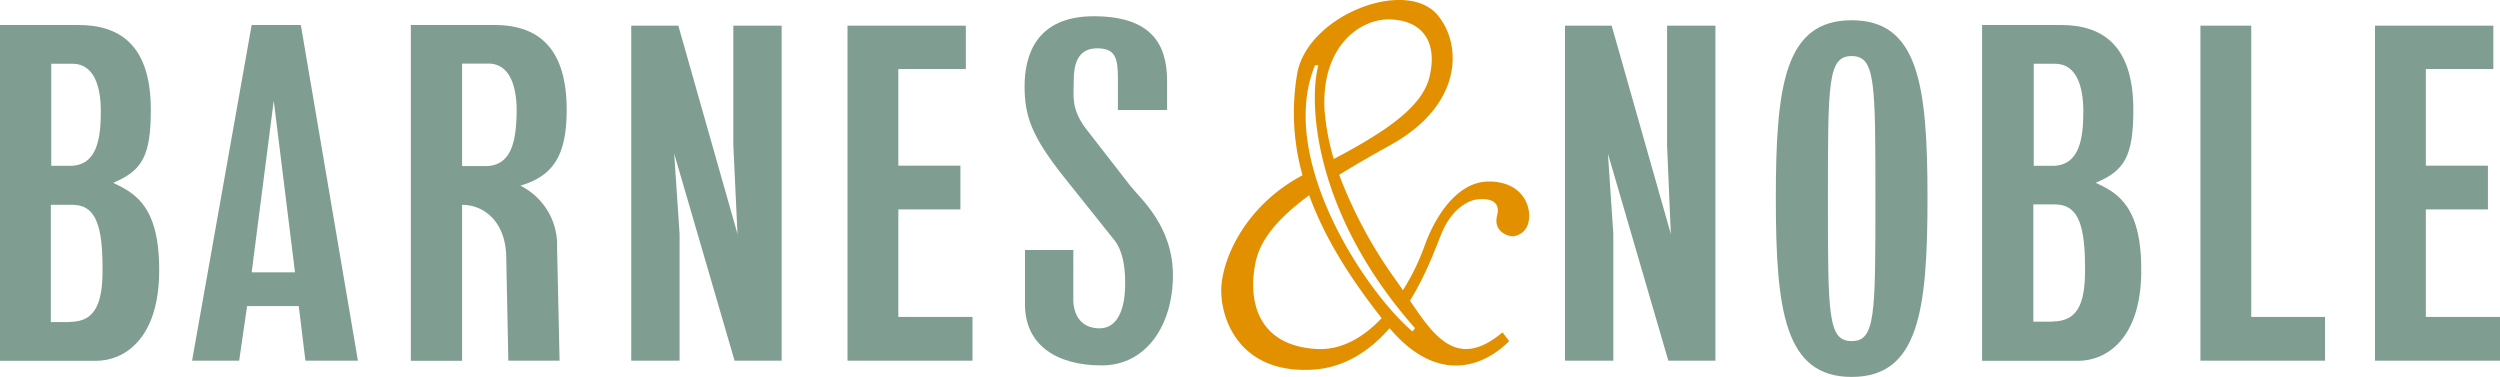
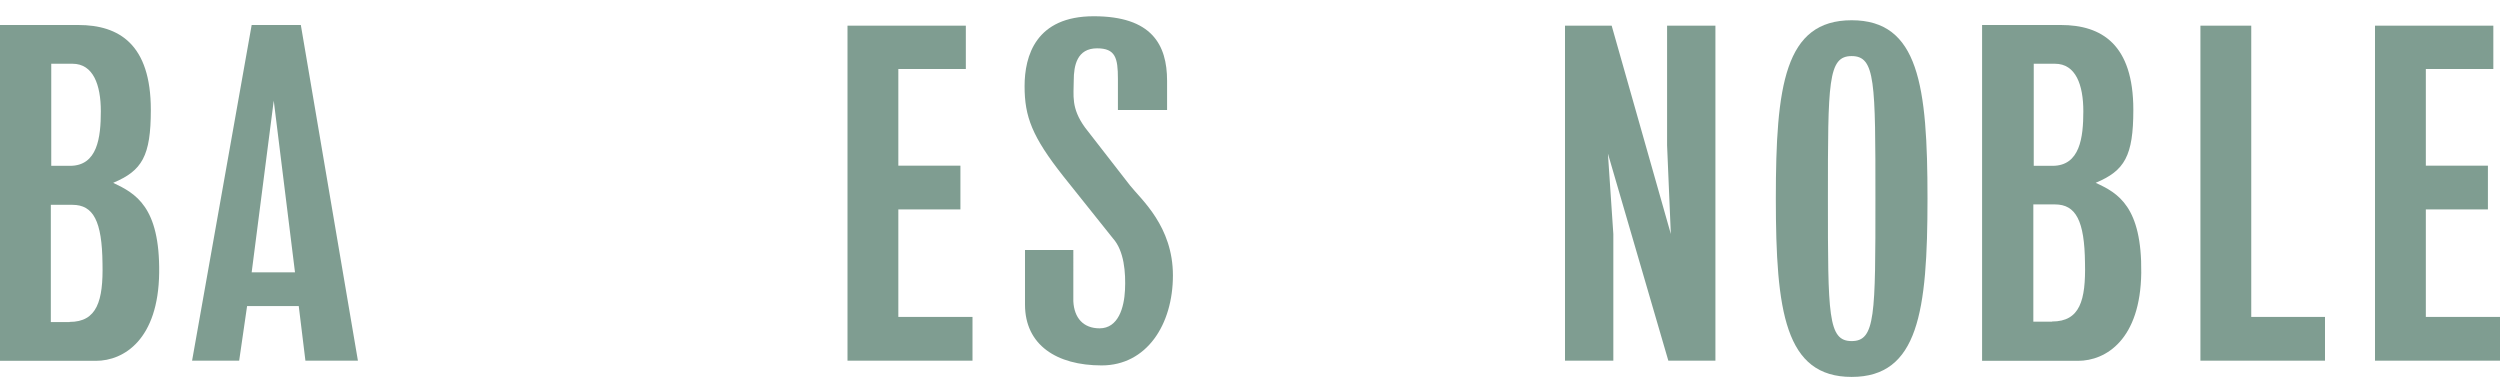
<svg xmlns="http://www.w3.org/2000/svg" id="layer" viewBox="0 0 600 90.46">
  <polygon points="400.4 86.56 385.9 36.86 387.2 56.16 387.2 86.56 375.6 86.56 375.6 6.16 386.8 6.16 401 56.16 400.1 34.86 400.1 6.16 411.7 6.16 411.7 86.56 400.4 86.56" style="fill:#7f9d91" />
-   <polygon points="176.3 86.56 161.8 36.86 163.1 56.16 163.1 86.56 151.5 86.56 151.5 6.16 162.8 6.16 177 56.16 176 34.86 176 6.16 187.6 6.16 187.6 86.56 176.3 86.56" style="fill:#7f9d91" />
  <polygon points="528.1 86.56 528.1 6.16 540.3 6.16 540.3 76.06 558 76.06 558 86.56 528.1 86.56" style="fill:#7f9d91" />
  <polygon points="570 86.56 570 6.16 598.4 6.16 598.4 16.56 582.2 16.56 582.2 39.76 597.1 39.76 597.1 50.26 582.2 50.26 582.2 76.06 600 76.06 600 86.56 570 86.56" style="fill:#7f9d91" />
  <polygon points="203.4 86.56 203.4 6.16 231.8 6.16 231.8 16.56 215.6 16.56 215.6 39.76 230.5 39.76 230.5 50.26 215.6 50.26 215.6 76.06 233.4 76.06 233.4 86.56 203.4 86.56" style="fill:#7f9d91" />
  <path d="M444.4,4.86c-16.1,0-18.2,15.7-18.2,42.8s2.2,42.8,18.2,42.8,18.2-15.7,18.2-42.8-2.1-42.8-18.2-42.8m0,77c-5.7,0-5.7-6.2-5.7-34.2s0-34.2,5.7-34.2,5.7,6.2,5.7,34.2,0,34.2-5.7,34.2" style="fill:#7f9d91" />
  <path d="M27.2,43.86c6.9-2.9,9-6.4,9-17.5C36.2,10.66,28.6,6,18.8,6H0v80.6H23c6.8,0,15-5.2,15.2-21.1s-5.7-19.1-11-21.6m-15-28.6h5.2c5,0,6.8,5.1,6.8,11.4s-.8,13.1-7.4,13.1H12.3V15.26Zm4.5,62H12.2V49.16h5.2c5,0,7.1,3.9,7.2,14.1.2,8.9-1.3,14-7.9,14" style="fill:#7f9d91" />
  <path d="M72.2,6H60.4L46.1,86.56H57.4l1.9-13.1H71.7l1.6,13.1H85.9ZM60.4,65.36l5.3-41.2,5.1,41.2Z" style="fill:#7f9d91" />
-   <path d="M124.9,44.56c7.7-2.3,11.1-7,11.1-18.2C136,10.66,128.4,6,118.6,6h-20v80.6h12.3V49.16c5.3,0,10.5,4.1,10.6,12.6l.5,24.8h12.3l-.6-27.1a15.92,15.92,0,0,0-8.8-14.9m-8.4-4.7h-5.6V15.26h6.3c5,0,6.8,5.1,6.8,11.4-.1,6.5-.9,13.2-7.5,13.2" style="fill:#7f9d91" />
  <path d="M257.6,60H246v13.1c0,9.7,7.6,14.6,18.4,14.6s17.1-9.8,17.1-21.6-7.6-18.2-10.3-21.6l-10.8-13.9c-3.4-4.7-2.7-7.7-2.7-11.3s.8-7.7,5.6-7.7c4.4,0,5,2.3,5,7.3v7.5h11.8v-7c0-8.7-3.7-15.5-17.6-15.5s-16.6,9.5-16.6,16.8,1.8,12.1,9.3,21.6l11.9,14.9c2.7,3,3.1,8.2,2.9,12.4s-1.6,9.2-6.1,9.2c-3.9,0-6.1-2.5-6.3-6.5V60Z" style="fill:#7f9d91" />
-   <path d="M357.3,43.56c-7.1,0-12.6,7.5-15.5,15.7a54.39,54.39,0,0,1-5.1,10.4c-.4-.6-.9-1.3-1.3-1.9a109,109,0,0,1-14-25.8c3.7-2.3,7.9-4.7,12.4-7.2,17.6-9.8,17.1-24.5,11-31.4-7.7-8.5-30.5.2-33.4,13.9a55.48,55.48,0,0,0,1.2,24.8c-14.1,7.5-19.5,20.6-19.5,27.7s4.5,19.5,21,19c8.3-.2,14.6-4.5,19.4-10,12,14.2,23.3,8.6,28.7,3.1l-1.6-2.1c-10.8,9.1-16.4,1-22.2-7.6,4.5-7.3,6.9-14.8,8-17.1,2.3-4.9,5.8-6.9,8.1-7.2s5.8,0,4.8,3.9,2.9,5.2,4.2,4.9,3.5-1.3,3.5-4.9S364.4,43.56,357.3,43.56ZM333.8,4.66c7.4.3,11.3,5.2,9.3,13.7-1.7,7.3-10.5,13.2-23,19.8a57.9,57.9,0,0,1-2.2-11.6C317,11.16,326.4,4.36,333.8,4.66Zm-17.7,79.1c-13.5-.7-16.8-10.5-14.8-20.6,1.1-5.8,5.7-11,12.9-16.3,4.1,11.3,10.9,21.2,17.4,29.5C327.4,80.76,322.2,84.06,316.1,83.76Zm23.5-5-.6.8c-11.3-9.6-32.6-41.5-23.4-63.9h.8C314,24.76,315.3,51.26,339.6,78.76Z" style="fill:#e39000" />
  <path d="M503,43.86c6.9-2.9,9-6.4,9-17.5C512,10.66,504.4,6,494.6,6H475.7v80.6h23c6.8,0,15-5.2,15.2-21.1s-5.6-19.2-10.9-21.6m-15-28.6h5.2c5,0,6.8,5.1,6.8,11.4s-.8,13.1-7.4,13.1h-4.5V15.26Zm4.5,61.9H488V49.06h5.2c5,0,7.1,3.9,7.2,14.1.2,8.9-1.2,14-7.9,14" style="fill:#7f9d91" />
</svg>